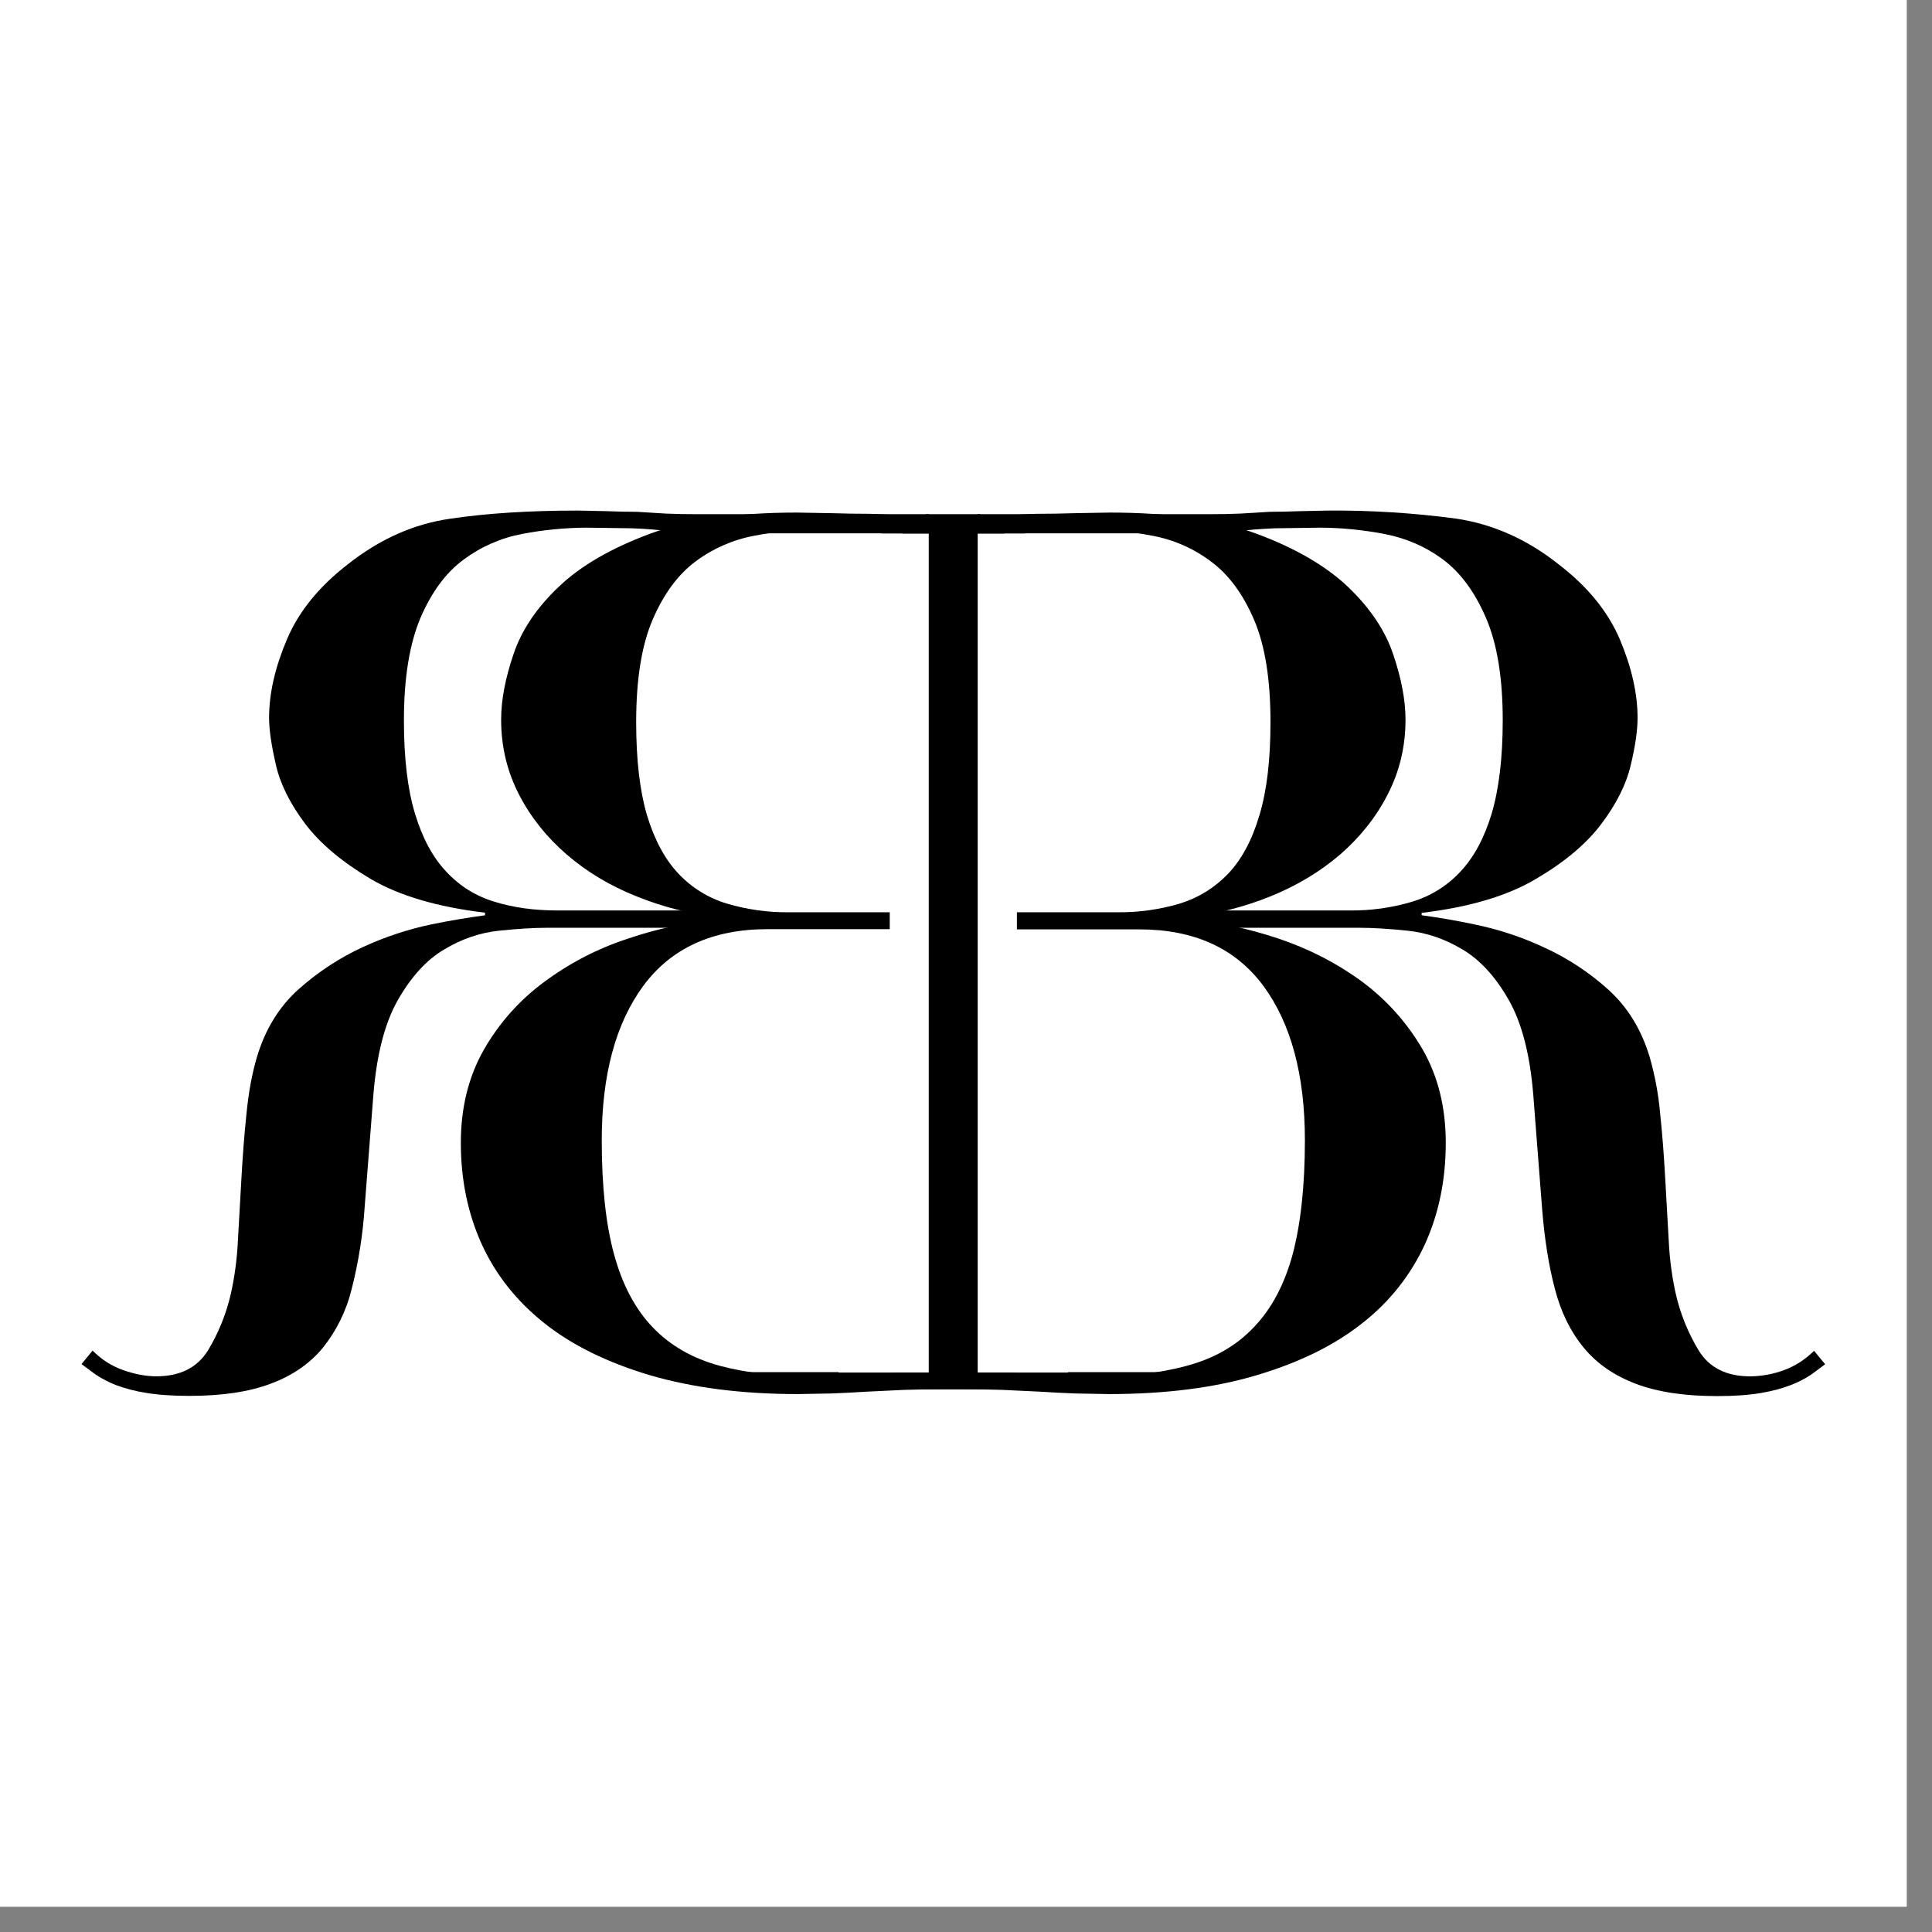
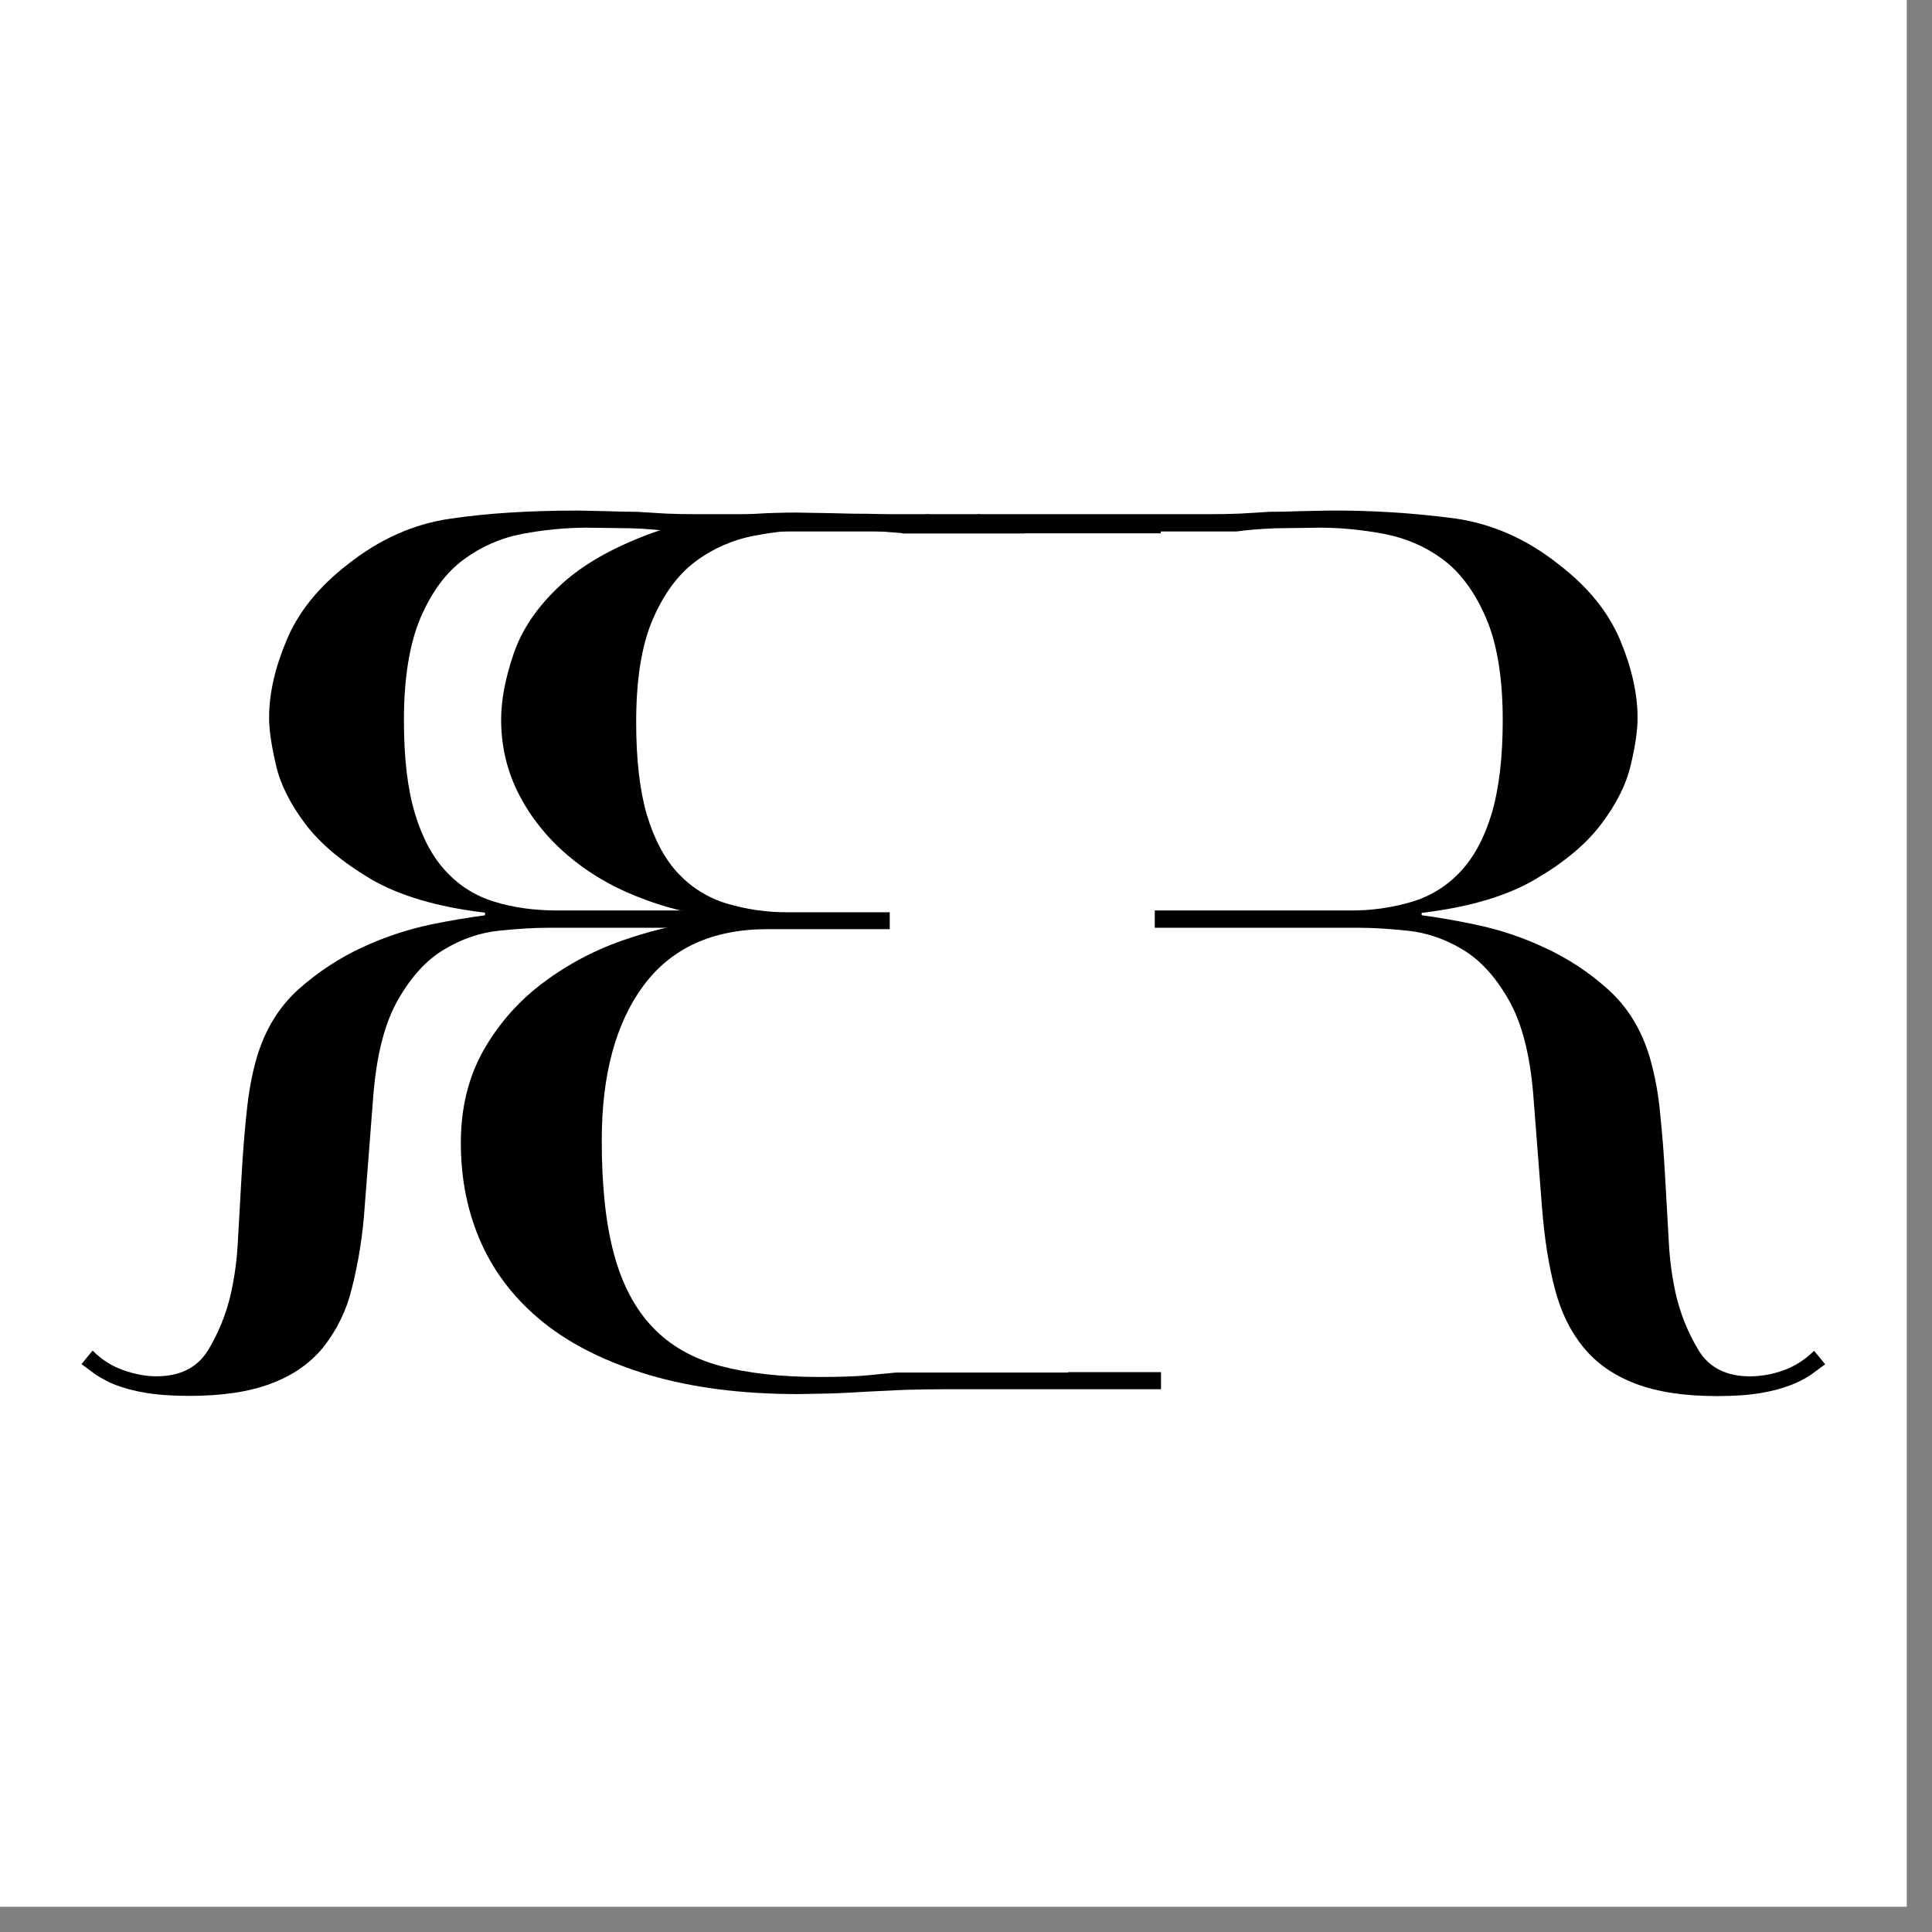
<svg xmlns="http://www.w3.org/2000/svg" data-bbox="0 0 37.008 37.008" height="50" viewBox="0 0 37.5 37.5" width="50" data-type="color">
  <rect x="0" y="0" width="37.5" height="37.5" fill="#808080" stroke="none" />
  <g>
    <defs>
      <clipPath id="8d47a5ca-58ce-475a-bdf3-32fadec47b1a">
        <path d="M0 0h37.008v37.008H0Zm0 0" />
      </clipPath>
      <clipPath id="3289d8b2-b764-4d26-8e54-4782dcc6b46a">
        <path d="M1.578 9.906h16.477v17.192H1.578Zm0 0" />
      </clipPath>
      <clipPath id="d7cda668-5cfa-4a6c-9677-293015fe27c3">
        <path d="M17.73 10.316h-4.722a7.053 7.053 0 0 0-.75-.062l-.871-.012a6.84 6.84 0 0 0-1.25.121 2.765 2.765 0 0 0-1.14.5c-.345.254-.622.633-.837 1.133-.21.5-.32 1.16-.32 1.984 0 .73.07 1.336.215 1.813.144.477.347.852.61 1.129.257.277.573.473.937.582.367.113.77.168 1.214.168h3.778v.336h-3.969c-.27 0-.586.02-.95.058-.366.04-.718.16-1.062.368-.34.203-.636.53-.89.976-.254.445-.414 1.063-.477 1.856l-.168 2.164a8.789 8.789 0 0 1-.25 1.582 2.933 2.933 0 0 1-.558 1.144c-.254.309-.59.543-1.012.7-.422.16-.946.238-1.582.238-.332 0-.614-.02-.844-.059a3.056 3.056 0 0 1-.586-.152 2.243 2.243 0 0 1-.39-.203l-.274-.203.215-.262c.176.176.371.3.594.379.222.078.437.12.644.12.457 0 .793-.167 1-.5.203-.335.356-.706.45-1.12a6.08 6.08 0 0 0 .132-1l.07-1.239c.024-.425.055-.843.098-1.246.04-.406.106-.765.2-1.086.16-.539.43-.98.808-1.32.383-.34.8-.613 1.25-.82a6.219 6.219 0 0 1 1.336-.442 15.15 15.15 0 0 1 1.035-.175v-.051c-.922-.11-1.66-.328-2.215-.652-.554-.329-.98-.684-1.273-1.07-.293-.391-.485-.77-.57-1.145-.086-.371-.133-.676-.133-.914 0-.477.117-.985.347-1.524.227-.539.621-1.023 1.176-1.453.621-.492 1.285-.789 2-.89.715-.106 1.54-.157 2.477-.157l.57.012c.191.008.379.012.57.012l.57.035c.192.008.383.011.575.011h4.52v.336Zm0 0" />
      </clipPath>
      <clipPath id="0f44105f-dd1c-47d0-bf95-07055f8eeac9">
        <path d="M8.883 9.906h13.683v17.192H8.883Zm0 0" />
      </clipPath>
      <clipPath id="4600e00d-2304-43d1-9912-cdffab47ea70">
        <path d="M22.535 10.02h-4.168c-.238 0-.476-.004-.726-.012l-.75-.035c-.254 0-.5-.004-.739-.012l-.687-.012c-1.16 0-2.113.137-2.856.414-.746.278-1.336.617-1.761 1.024-.426.402-.723.84-.88 1.308-.16.47-.241.89-.241 1.274 0 .523.117 1.008.347 1.453.227.441.54.832.926 1.164.39.336.836.605 1.348.809a5.988 5.988 0 0 0 1.593.406v.047a7.422 7.422 0 0 0-1.75.37 5.664 5.664 0 0 0-1.617.833 4.246 4.246 0 0 0-1.18 1.32c-.3.524-.449 1.129-.449 1.809 0 .715.133 1.367.403 1.965.27.593.675 1.105 1.214 1.535.54.43 1.223.765 2.047 1.011.825.243 1.786.368 2.88.368l.656-.012c.214-.008.44-.02.68-.035l.734-.035c.253-.008.523-.012.812-.012h4.164v-.332H20.73v.008h-3.335c-.16.015-.329.03-.512.05-.23.024-.559.036-.988.036-.747 0-1.387-.075-1.918-.215-.532-.145-.965-.39-1.309-.75-.34-.356-.59-.828-.75-1.418-.16-.586-.238-1.324-.238-2.211 0-1.27.27-2.27.808-3 .54-.73 1.344-1.098 2.407-1.098h2.375v-.328h-1.95a4.07 4.07 0 0 1-1.21-.168 2.13 2.13 0 0 1-.942-.582c-.262-.277-.465-.656-.61-1.133-.14-.476-.21-1.078-.21-1.808 0-.825.105-1.489.32-1.989.215-.5.492-.875.832-1.129a2.74 2.74 0 0 1 1.145-.5 6.484 6.484 0 0 1 1.25-.12l.867.011.75.059v.007h2.379v-.003h2.64Zm0 0" />
      </clipPath>
      <clipPath id="ae3e7ef4-2378-4917-b394-8ca628458f35">
        <path d="M18.914 9.906h16.547v17.192H18.914Zm0 0" />
      </clipPath>
      <clipPath id="bf3b3966-d5ff-4918-b4d5-01d4dc432bc2">
        <path d="M19.277 10.316H24c.207-.03.457-.05.75-.062l.871-.012c.41 0 .828.043 1.246.121.422.082.805.246 1.145.5.34.254.617.633.832 1.133.215.5.324 1.16.324 1.984 0 .73-.074 1.336-.215 1.813-.144.477-.348.852-.61 1.129a2.096 2.096 0 0 1-.94.582 4.07 4.07 0 0 1-1.212.168h-3.777v.336h3.969c.27 0 .586.02.949.058.367.04.719.16 1.063.368.34.203.636.53.89.976.254.445.414 1.063.477 1.856l.168 2.168c.047.601.129 1.128.25 1.582.117.453.304.832.558 1.14.254.309.59.543 1.012.703.422.16.945.239 1.582.239.332 0 .613-.02.844-.059.23-.039.426-.094.586-.156a2.01 2.01 0 0 0 .39-.2l.274-.203-.215-.261c-.176.172-.371.3-.594.379a1.943 1.943 0 0 1-.644.117c-.457 0-.793-.164-1-.5a3.723 3.723 0 0 1-.45-1.117 6.11 6.11 0 0 1-.132-1l-.07-1.239c-.024-.43-.055-.843-.098-1.25a5.817 5.817 0 0 0-.2-1.082c-.16-.539-.43-.98-.808-1.32a4.867 4.867 0 0 0-1.25-.82 6.01 6.01 0 0 0-1.336-.442 13.39 13.39 0 0 0-1.035-.18v-.046c.922-.11 1.66-.328 2.215-.657.554-.324.98-.68 1.273-1.07.293-.387.484-.77.57-1.14.09-.372.133-.68.133-.918 0-.477-.117-.985-.344-1.524-.23-.539-.625-1.023-1.18-1.45-.616-.491-1.284-.788-2-.894a17.736 17.736 0 0 0-2.476-.156l-.57.012a14.03 14.03 0 0 1-.57.012l-.575.035c-.187.008-.379.011-.57.011h-4.523v.336Zm0 0" />
      </clipPath>
      <clipPath id="0c8f204a-e966-439b-a088-fc3fe14592b0">
-         <path d="M14.473 9.906h13.609v17.192h-13.61Zm0 0" />
-       </clipPath>
+         </clipPath>
      <clipPath id="baccff66-04c8-45b0-87b8-b4a1f6856a43">
        <path d="M14.473 10.02h4.164c.238 0 .48-.004.726-.012l.75-.035c.254 0 .5-.004.739-.012l.691-.012c1.156 0 2.11.137 2.855.414.747.278 1.336.621 1.762 1.024.426.406.723.843.88 1.308.16.47.241.895.241 1.274 0 .523-.117 1.008-.347 1.453-.227.445-.54.832-.926 1.168-.39.332-.836.601-1.348.808a5.99 5.99 0 0 1-1.594.403v.047c.57.047 1.157.172 1.75.37.594.2 1.133.477 1.618.833.484.36.875.797 1.18 1.32.3.524.448 1.129.448 1.809 0 .715-.132 1.37-.402 1.965a4.106 4.106 0 0 1-1.215 1.535c-.539.43-1.222.765-2.047 1.011-.824.247-1.785.368-2.878.368l-.657-.012c-.215-.008-.441-.02-.68-.035l-.734-.035a26.434 26.434 0 0 0-.812-.012h-4.164v-.332h1.804v.008h3.336c.16.015.328.03.512.05.23.024.559.036.988.036.746 0 1.383-.07 1.914-.215.532-.14.97-.39 1.309-.75.344-.356.594-.828.754-1.414.156-.59.238-1.325.238-2.215 0-1.27-.27-2.27-.808-3-.543-.73-1.344-1.094-2.407-1.094h-2.375v-.332h1.946a4.1 4.1 0 0 0 1.214-.168c.364-.113.676-.305.942-.582.262-.277.465-.656.605-1.133.145-.476.215-1.078.215-1.808 0-.825-.105-1.489-.32-1.989-.215-.5-.492-.875-.836-1.129a2.702 2.702 0 0 0-1.14-.5 6.513 6.513 0 0 0-1.25-.12l-.868.011-.75.059v.007h-2.383v-.003h-2.64Zm0 0" />
      </clipPath>
      <clipPath id="54ec1fd5-f81f-4668-a9b1-3241f3fe654d">
-         <path d="M18.027 10.2h.95v16.609h-.95Zm0 0" />
-       </clipPath>
+         </clipPath>
      <clipPath id="3bc1c3b6-1f5e-4f89-94c0-9f7ad982c0e6">
        <path d="M17.977 9.98h1.05v.286h-1.05Zm0 0" />
      </clipPath>
    </defs>
    <g clip-path="url(#8d47a5ca-58ce-475a-bdf3-32fadec47b1a)">
      <path d="M0 0h37.008v37.008H0Zm0 0" fill="#ffffff" data-color="1" />
      <path d="M0 0h37.008v37.008H0Zm0 0" fill="#ffffff" data-color="1" />
    </g>
    <g clip-path="url(#3289d8b2-b764-4d26-8e54-4782dcc6b46a)">
      <g clip-path="url(#d7cda668-5cfa-4a6c-9677-293015fe27c3)">
        <path d="M1.004 9.336H36.03v18.336H1.004Zm0 0" fill="#000000" data-color="2" />
      </g>
    </g>
    <g clip-path="url(#0f44105f-dd1c-47d0-bf95-07055f8eeac9)">
      <g clip-path="url(#4600e00d-2304-43d1-9912-cdffab47ea70)">
        <path d="M1.004 9.336H36.03v18.336H1.004Zm0 0" fill="#000000" data-color="2" />
      </g>
    </g>
    <g clip-path="url(#ae3e7ef4-2378-4917-b394-8ca628458f35)">
      <g clip-path="url(#bf3b3966-d5ff-4918-b4d5-01d4dc432bc2)">
        <path d="M1.004 9.336H36.03v18.336H1.004Zm0 0" fill="#000000" data-color="2" />
      </g>
    </g>
    <g clip-path="url(#0c8f204a-e966-439b-a088-fc3fe14592b0)">
      <g clip-path="url(#baccff66-04c8-45b0-87b8-b4a1f6856a43)">
-         <path d="M1.004 9.336H36.03v18.336H1.004Zm0 0" fill="#000000" data-color="2" />
-       </g>
+         </g>
    </g>
    <g clip-path="url(#54ec1fd5-f81f-4668-a9b1-3241f3fe654d)">
      <path d="M1.004 9.336H36.03v18.336H1.004Zm0 0" fill="#000000" data-color="2" />
    </g>
    <g clip-path="url(#3bc1c3b6-1f5e-4f89-94c0-9f7ad982c0e6)">
      <path d="M1.004 9.336H36.03v18.336H1.004Zm0 0" fill="#000000" data-color="2" />
    </g>
  </g>
</svg>